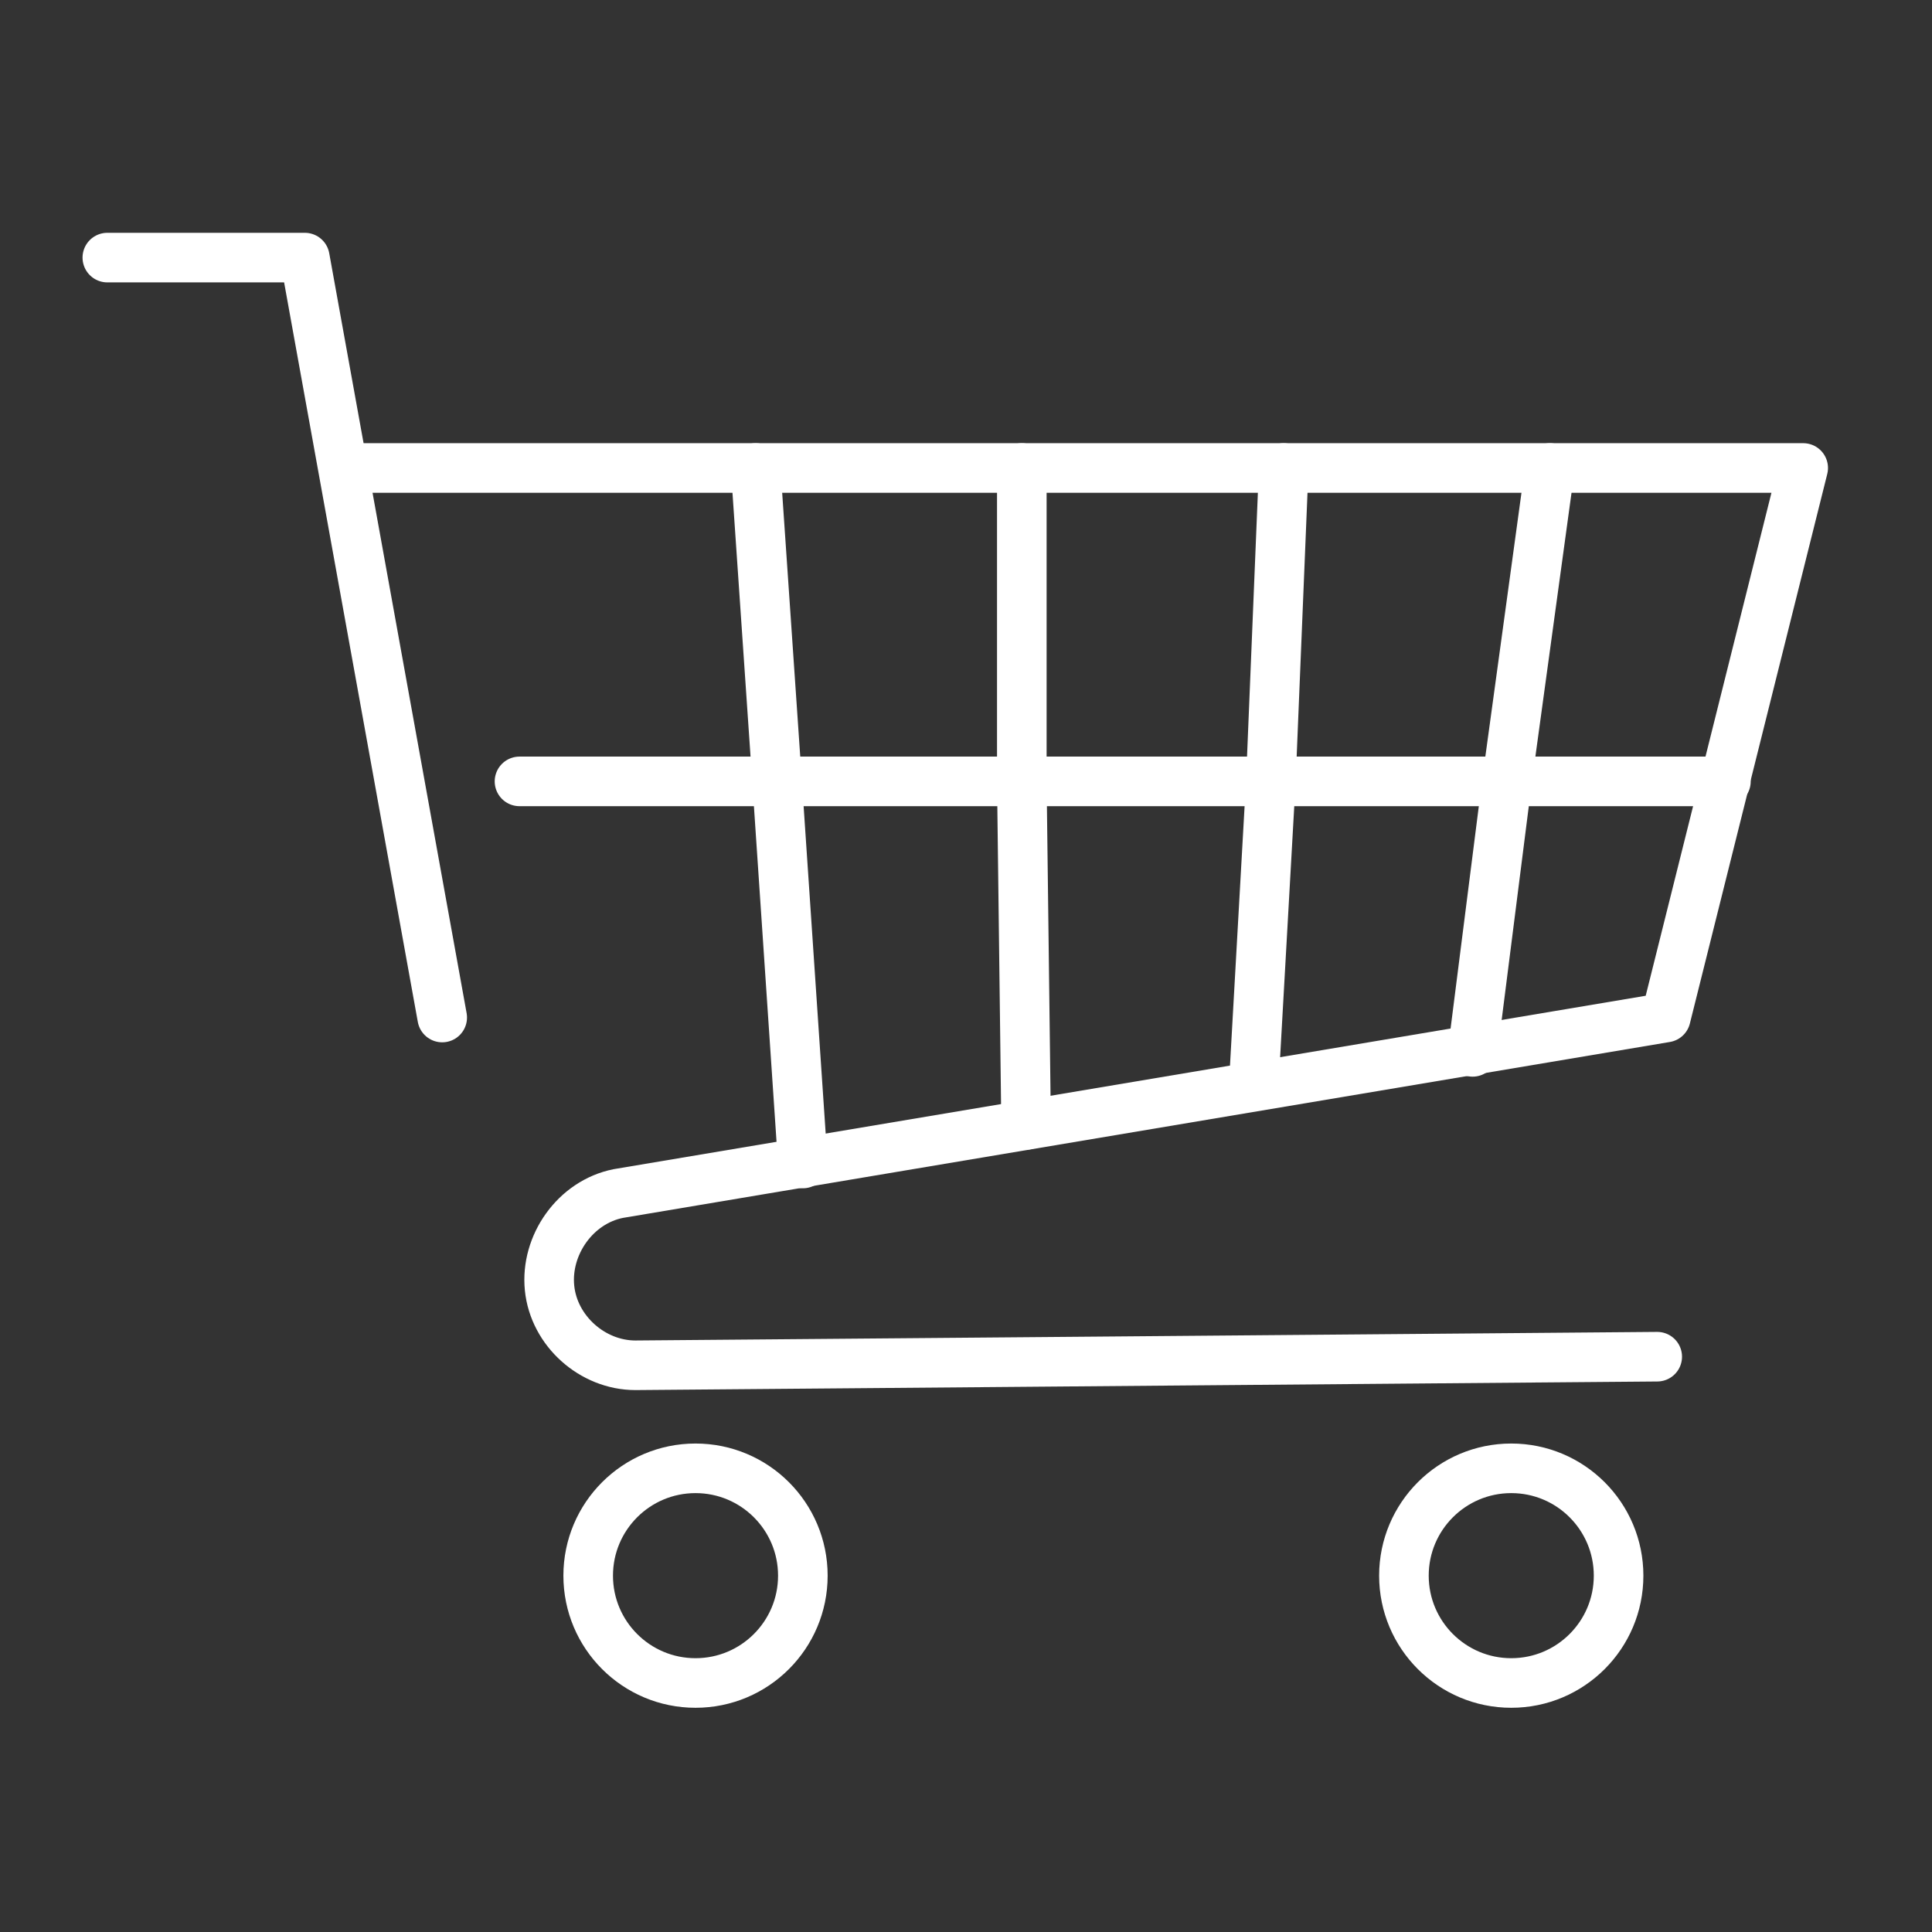
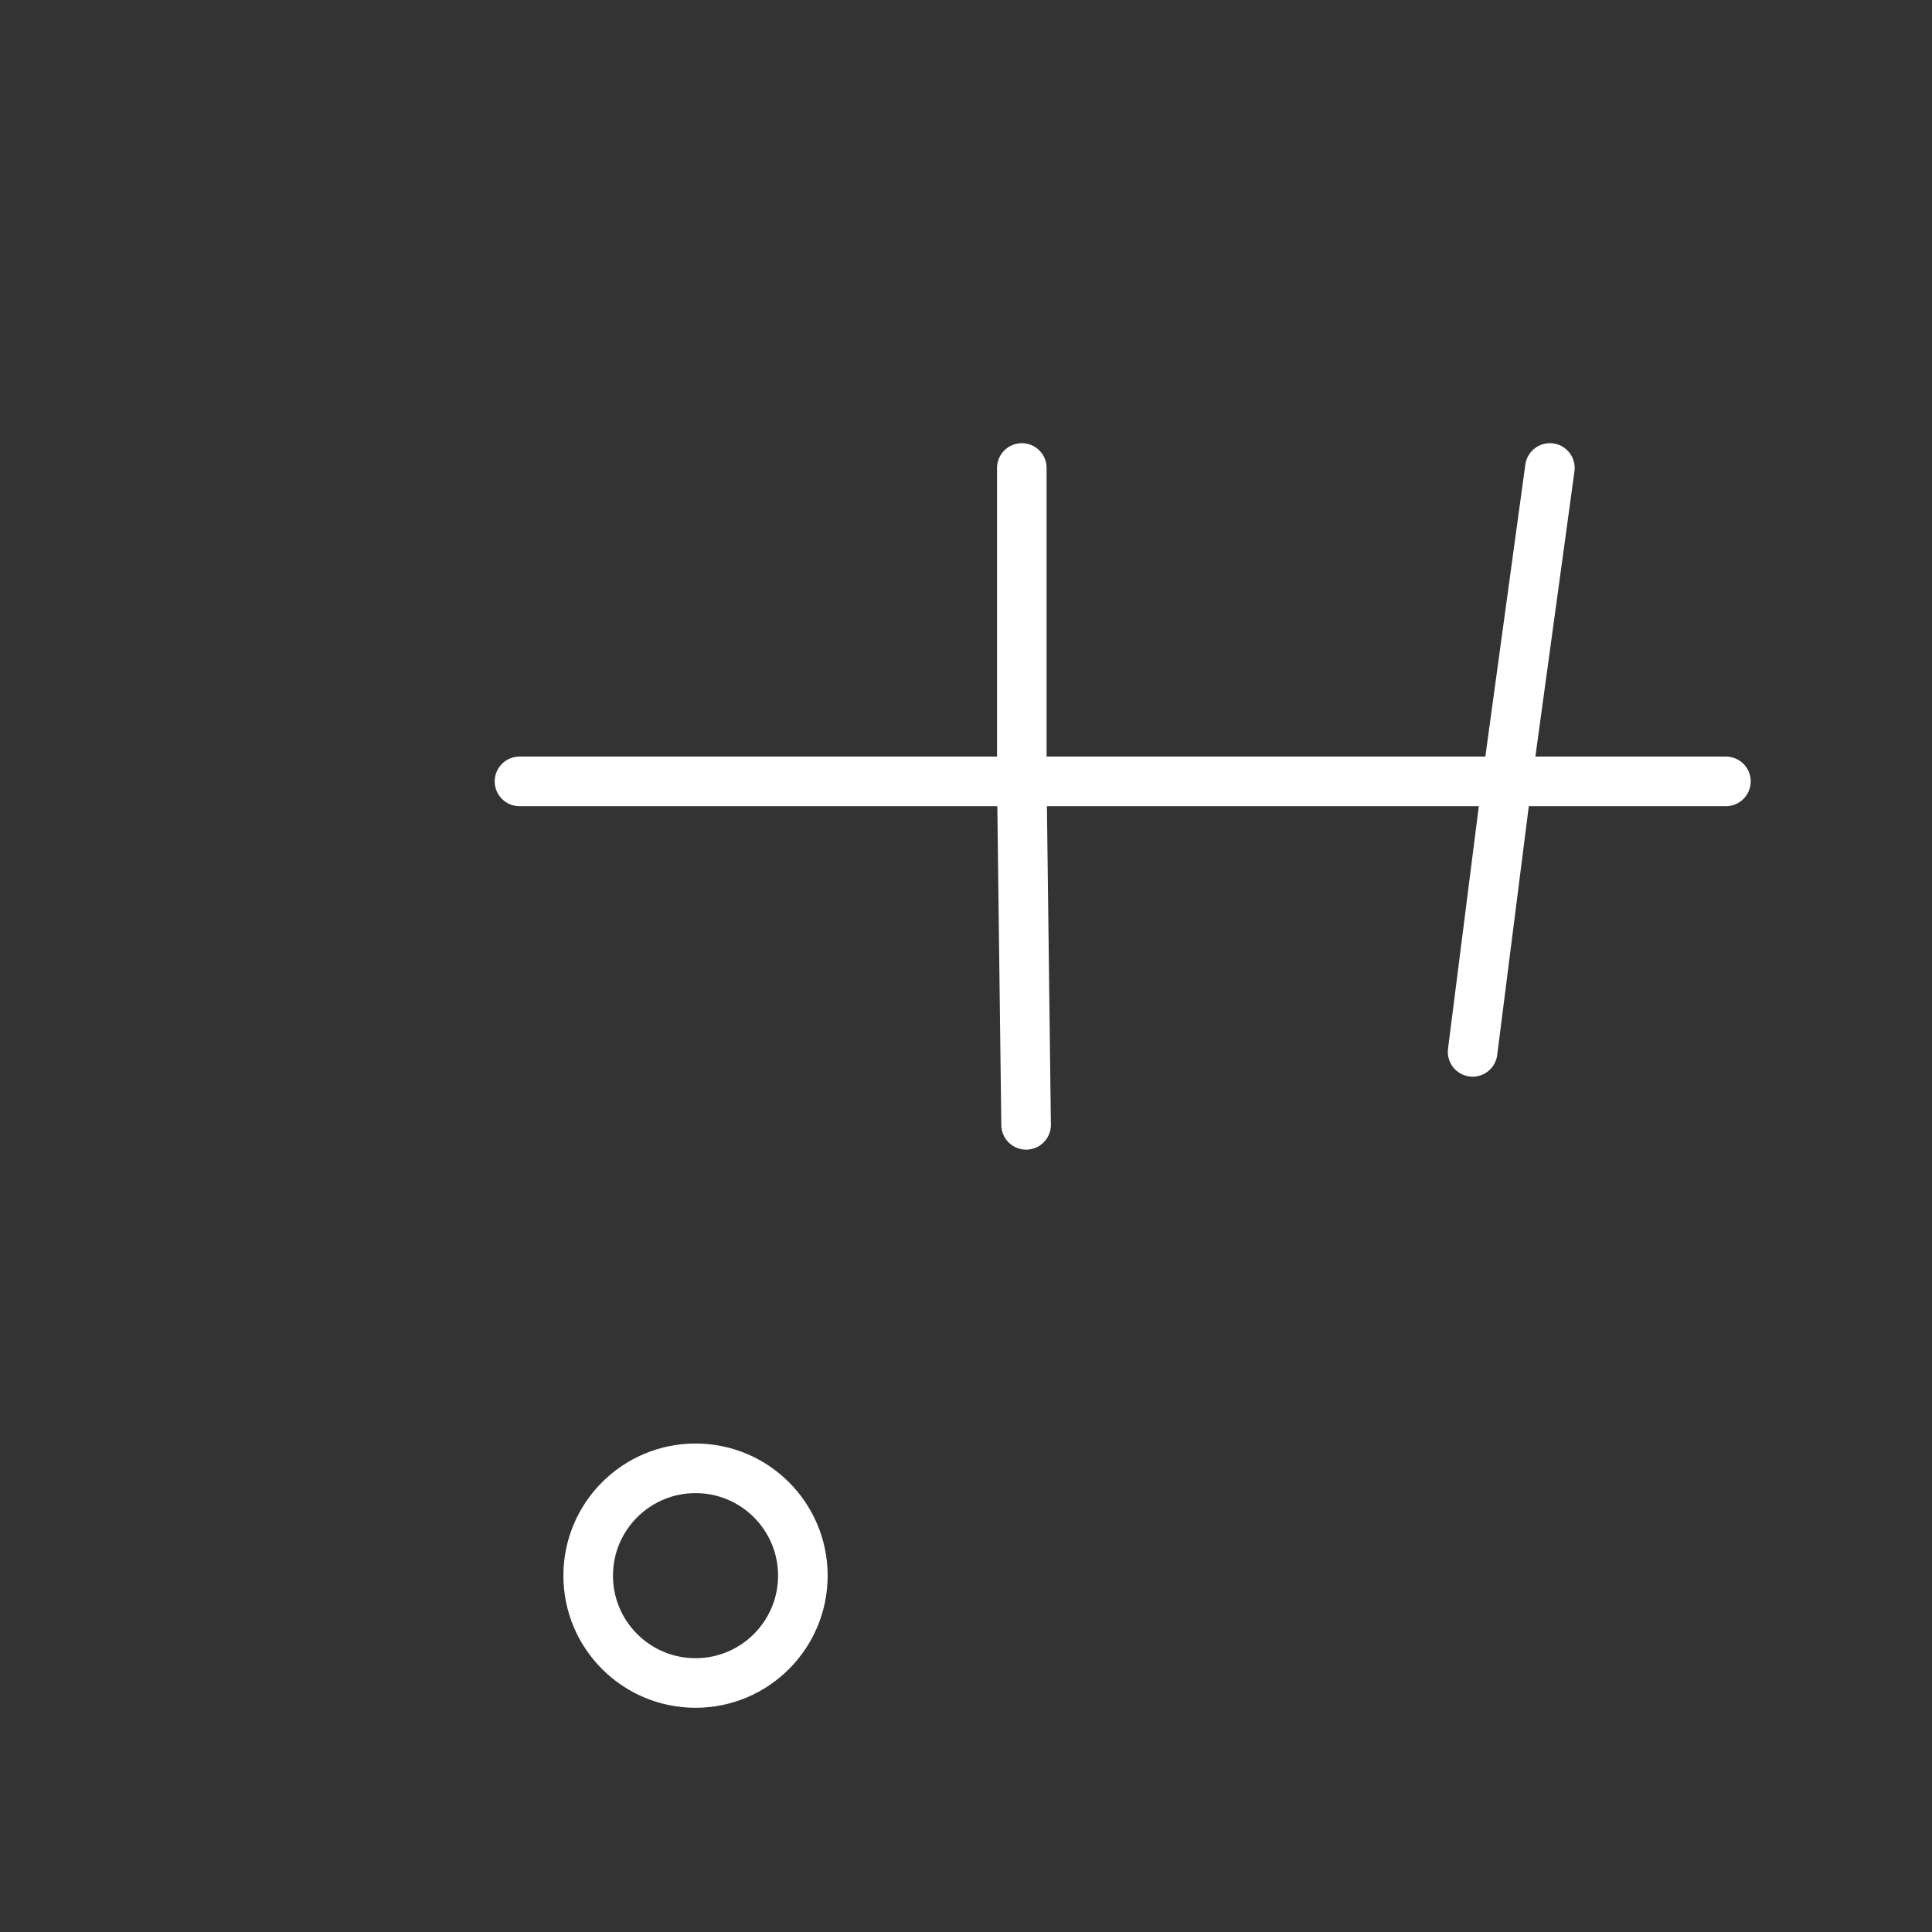
<svg xmlns="http://www.w3.org/2000/svg" version="1.1" id="Layer_1" x="0px" y="0px" viewBox="0 0 45 45" style="enable-background:new 0 0 45 45;" xml:space="preserve">
  <rect x="0" y="0" width="45" height="45" fill="#333333" stroke="none" />
  <style type="text/css">
	.st0{fill:none;stroke:#FFFFFF;stroke-width:1.155;stroke-linecap:round;stroke-linejoin:round;stroke-miterlimit:10;}
</style>
  <g>
-     <polyline class="st0" points="2.5,6 7.1,6 10.3,23.7  " />
-     <path class="st0" d="M8,10.9h34l-3.2,12.8l-24.4,4.1C13.4,28,12.7,29,12.8,30l0,0c0.1,1,1,1.8,2,1.8l23.8-0.2" />
    <polyline class="st0" points="36.1,10.9 35.1,18.2 34.3,24.5  " />
-     <polyline class="st0" points="29.9,10.9 29.6,18.2 29.2,25.3  " />
    <polyline class="st0" points="23.8,10.9 23.8,18.2 23.9,26.2  " />
-     <polyline class="st0" points="17.6,10.9 18.1,18.2 18.7,27.1  " />
    <polyline class="st0" points="40.2,18.2 35.1,18.2 29.6,18.2 23.8,18.2 18.1,18.2 12.1,18.2  " />
    <circle class="st0" cx="16.2" cy="36.7" r="2.5" />
-     <circle class="st0" cx="35.2" cy="36.7" r="2.5" />
  </g>
</svg>